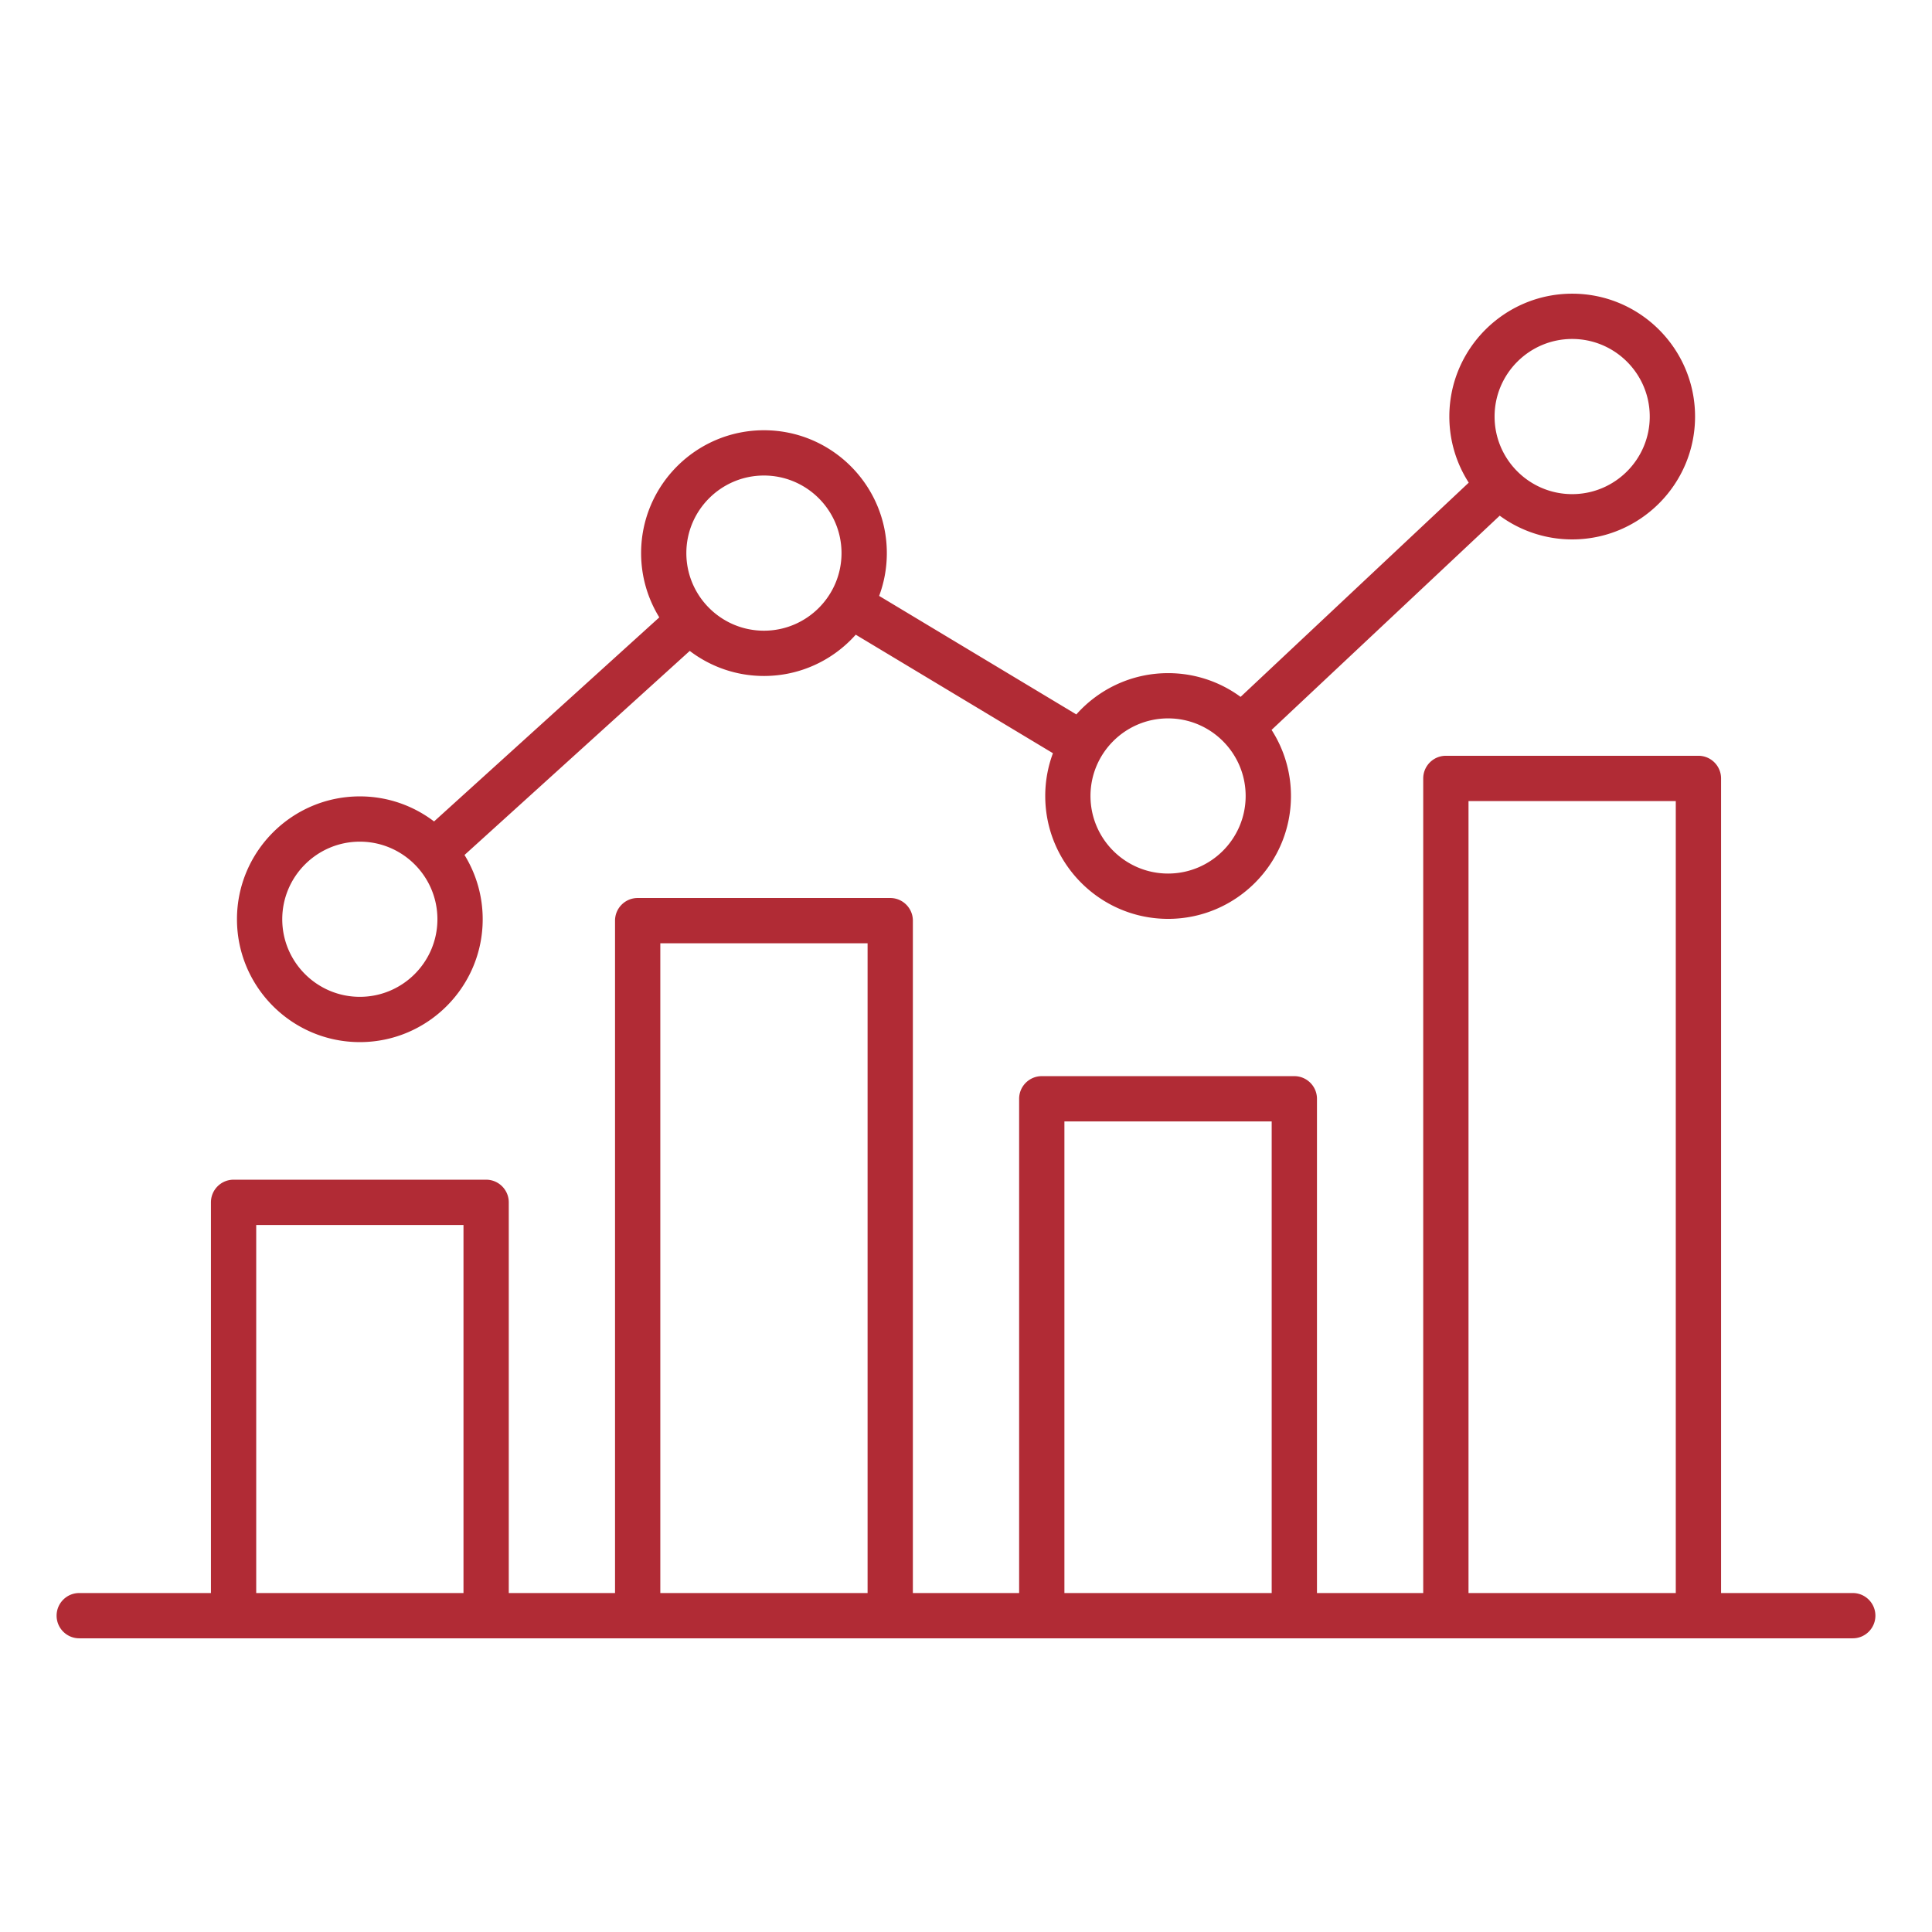
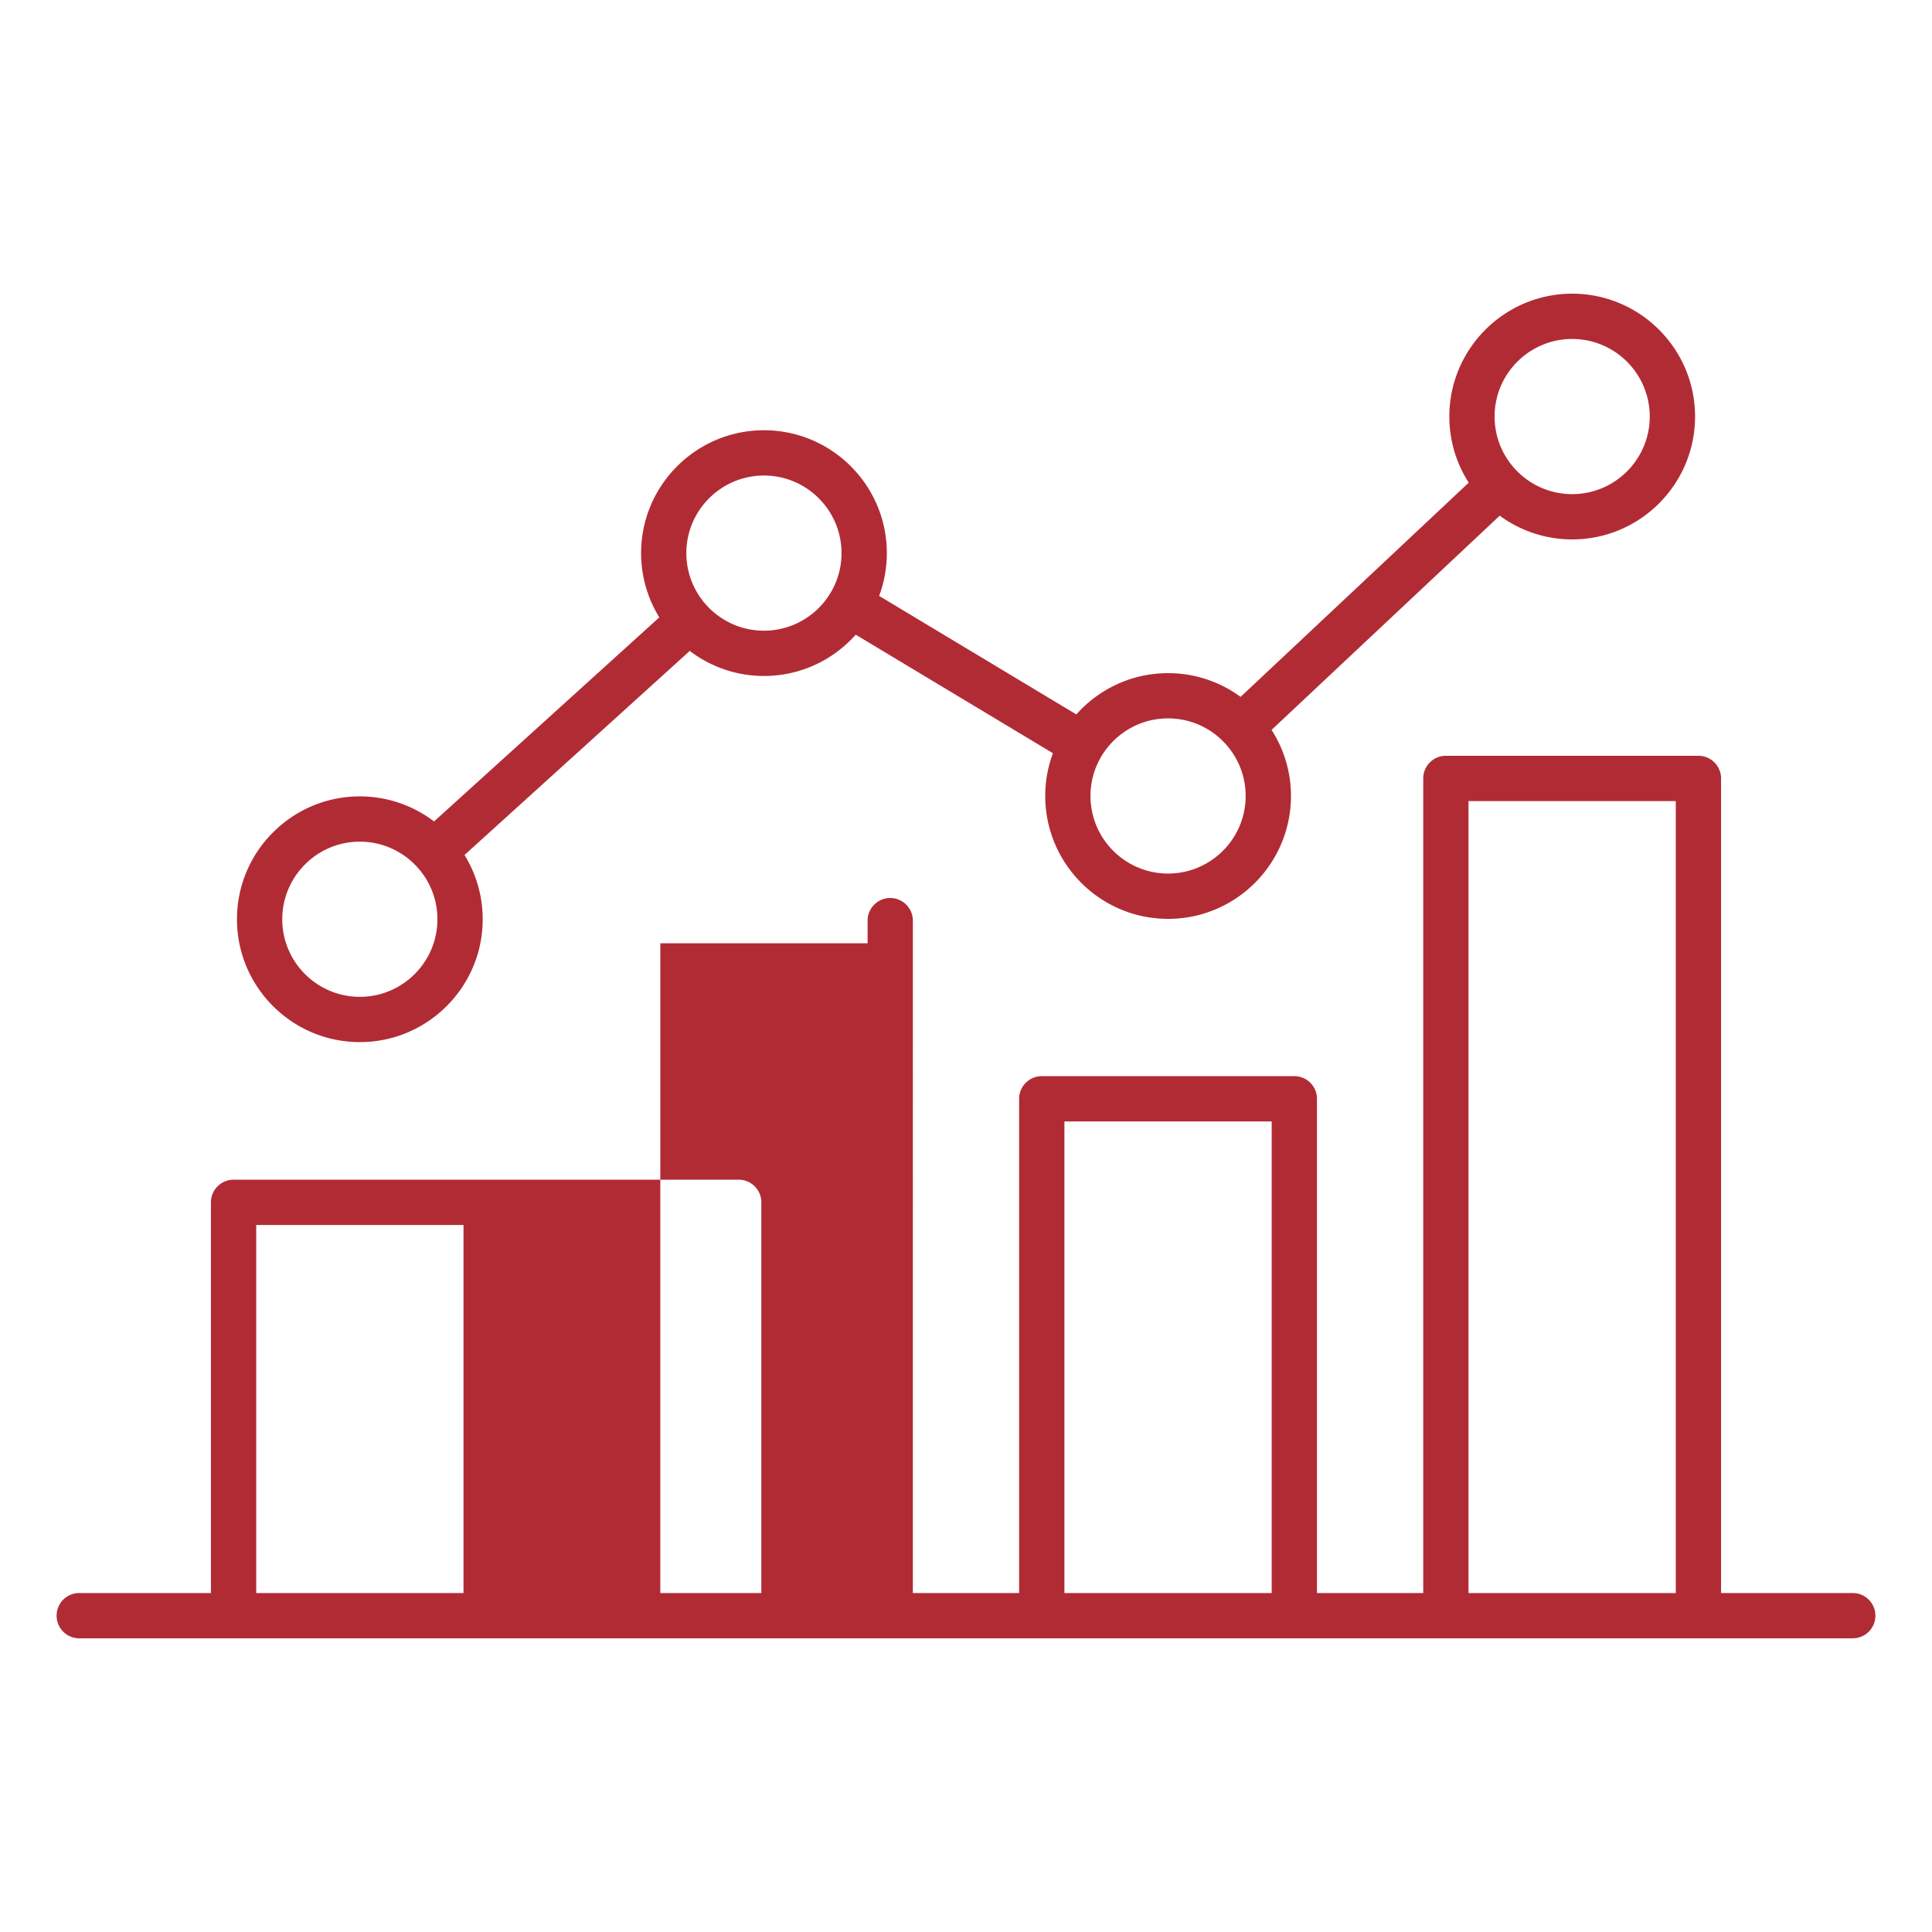
<svg xmlns="http://www.w3.org/2000/svg" version="1.1" width="512" height="512" x="0" y="0" viewBox="0 0 512 512" style="enable-background:new 0 0 512 512" xml:space="preserve" class="">
  <g>
-     <path d="M491 422.17h-34.9V206.29c0-3.31-2.69-6-6-6h-66.93c-3.31 0-6 2.69-6 6v215.88h-28.16V291.19c0-3.31-2.69-6-6-6h-66.93c-3.31 0-6 2.69-6 6v130.98h-28.16V243.98c0-3.31-2.69-6-6-6h-66.93c-3.31 0-6 2.69-6 6v178.19h-28.16V318.63c0-3.31-2.69-6-6-6H61.9c-3.31 0-6 2.69-6 6v103.54H21c-3.31 0-6 2.69-6 6s2.69 6 6 6h470c3.31 0 6-2.69 6-6s-2.69-6-6-6zM389.17 212.29h54.93v209.88h-54.93zm-107.09 84.9h54.93v124.98h-54.93zm-107.09-47.21h54.93v172.19h-54.93zM67.9 324.63h54.93v97.54H67.9zm27.46-48.46c17.95 0 32.56-14.6 32.56-32.56 0-6.24-1.77-12.07-4.82-17.03l59.69-54.08c5.47 4.16 12.29 6.64 19.67 6.64 9.66 0 18.35-4.23 24.32-10.94l52.26 31.41a32.306 32.306 0 0 0-2.04 11.34c0 17.95 14.6 32.56 32.56 32.56s32.56-14.61 32.56-32.56c0-6.45-1.89-12.46-5.14-17.52l60.46-56.77a32.393 32.393 0 0 0 19.21 6.29c17.95 0 32.56-14.6 32.56-32.56s-14.61-32.56-32.56-32.56-32.56 14.6-32.56 32.56c0 6.45 1.89 12.45 5.14 17.52l-60.46 56.77a32.393 32.393 0 0 0-19.21-6.29c-9.66 0-18.35 4.23-24.32 10.94l-52.26-31.41c1.32-3.53 2.04-7.35 2.04-11.34 0-17.95-14.6-32.56-32.56-32.56s-32.56 14.6-32.56 32.56c0 6.24 1.77 12.07 4.82 17.03l-59.69 54.08c-5.47-4.16-12.28-6.64-19.67-6.64-17.95 0-32.56 14.6-32.56 32.56s14.61 32.56 32.56 32.56zM416.64 89.83c11.34 0 20.56 9.22 20.56 20.56s-9.22 20.56-20.56 20.56-20.56-9.22-20.56-20.56 9.22-20.56 20.56-20.56zM309.55 190.38c11.34 0 20.56 9.22 20.56 20.56s-9.22 20.56-20.56 20.56-20.56-9.22-20.56-20.56 9.22-20.56 20.56-20.56zm-107.1-64.36c11.34 0 20.56 9.22 20.56 20.56s-9.22 20.56-20.56 20.56-20.56-9.22-20.56-20.56 9.23-20.56 20.56-20.56zM95.36 223.05c11.34 0 20.56 9.22 20.56 20.56s-9.22 20.56-20.56 20.56-20.56-9.22-20.56-20.56 9.23-20.56 20.56-20.56z" fill="#b12b35" opacity="1" data-original="#000000" class="" />
+     <path d="M491 422.17h-34.9V206.29c0-3.31-2.69-6-6-6h-66.93c-3.31 0-6 2.69-6 6v215.88h-28.16V291.19c0-3.31-2.69-6-6-6h-66.93c-3.31 0-6 2.69-6 6v130.98h-28.16V243.98c0-3.31-2.69-6-6-6c-3.31 0-6 2.69-6 6v178.19h-28.16V318.63c0-3.31-2.69-6-6-6H61.9c-3.31 0-6 2.69-6 6v103.54H21c-3.31 0-6 2.69-6 6s2.69 6 6 6h470c3.31 0 6-2.69 6-6s-2.69-6-6-6zM389.17 212.29h54.93v209.88h-54.93zm-107.09 84.9h54.93v124.98h-54.93zm-107.09-47.21h54.93v172.19h-54.93zM67.9 324.63h54.93v97.54H67.9zm27.46-48.46c17.95 0 32.56-14.6 32.56-32.56 0-6.24-1.77-12.07-4.82-17.03l59.69-54.08c5.47 4.16 12.29 6.64 19.67 6.64 9.66 0 18.35-4.23 24.32-10.94l52.26 31.41a32.306 32.306 0 0 0-2.04 11.34c0 17.95 14.6 32.56 32.56 32.56s32.56-14.61 32.56-32.56c0-6.45-1.89-12.46-5.14-17.52l60.46-56.77a32.393 32.393 0 0 0 19.21 6.29c17.95 0 32.56-14.6 32.56-32.56s-14.61-32.56-32.56-32.56-32.56 14.6-32.56 32.56c0 6.45 1.89 12.45 5.14 17.52l-60.46 56.77a32.393 32.393 0 0 0-19.21-6.29c-9.66 0-18.35 4.23-24.32 10.94l-52.26-31.41c1.32-3.53 2.04-7.35 2.04-11.34 0-17.95-14.6-32.56-32.56-32.56s-32.56 14.6-32.56 32.56c0 6.24 1.77 12.07 4.82 17.03l-59.69 54.08c-5.47-4.16-12.28-6.64-19.67-6.64-17.95 0-32.56 14.6-32.56 32.56s14.61 32.56 32.56 32.56zM416.64 89.83c11.34 0 20.56 9.22 20.56 20.56s-9.22 20.56-20.56 20.56-20.56-9.22-20.56-20.56 9.22-20.56 20.56-20.56zM309.55 190.38c11.34 0 20.56 9.22 20.56 20.56s-9.22 20.56-20.56 20.56-20.56-9.22-20.56-20.56 9.22-20.56 20.56-20.56zm-107.1-64.36c11.34 0 20.56 9.22 20.56 20.56s-9.22 20.56-20.56 20.56-20.56-9.22-20.56-20.56 9.23-20.56 20.56-20.56zM95.36 223.05c11.34 0 20.56 9.22 20.56 20.56s-9.22 20.56-20.56 20.56-20.56-9.22-20.56-20.56 9.23-20.56 20.56-20.56z" fill="#b12b35" opacity="1" data-original="#000000" class="" />
  </g>
</svg>